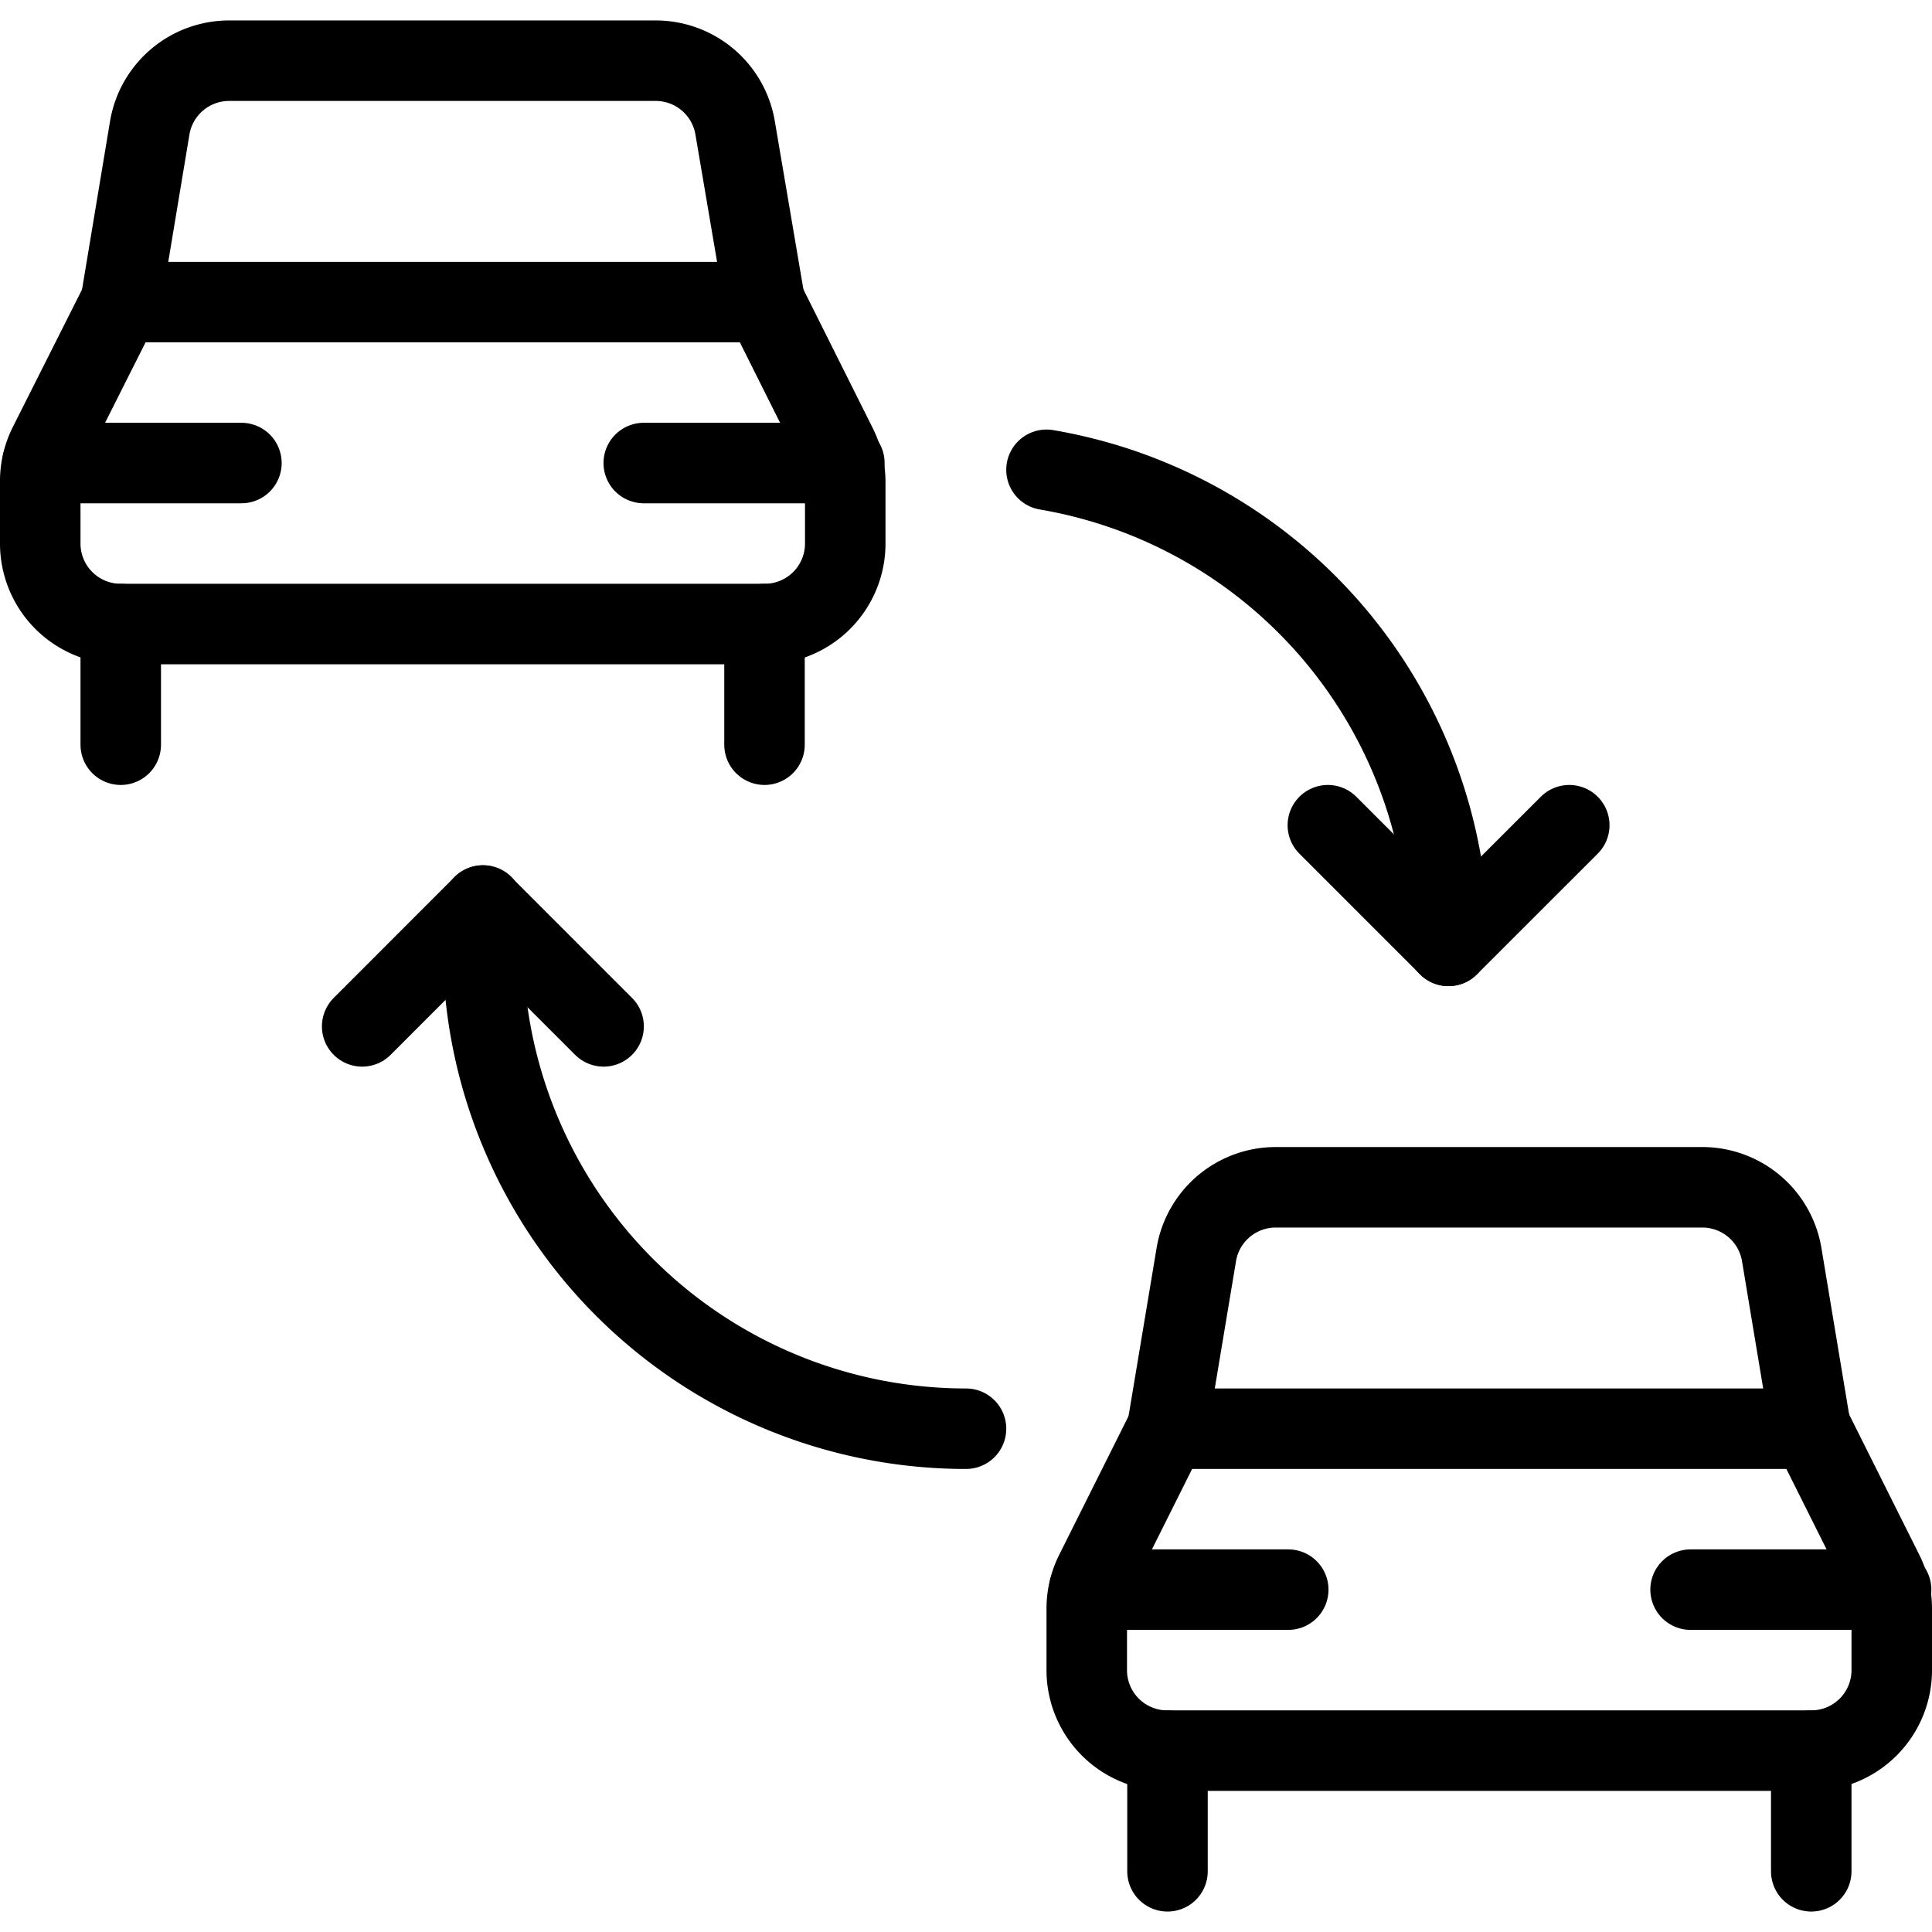
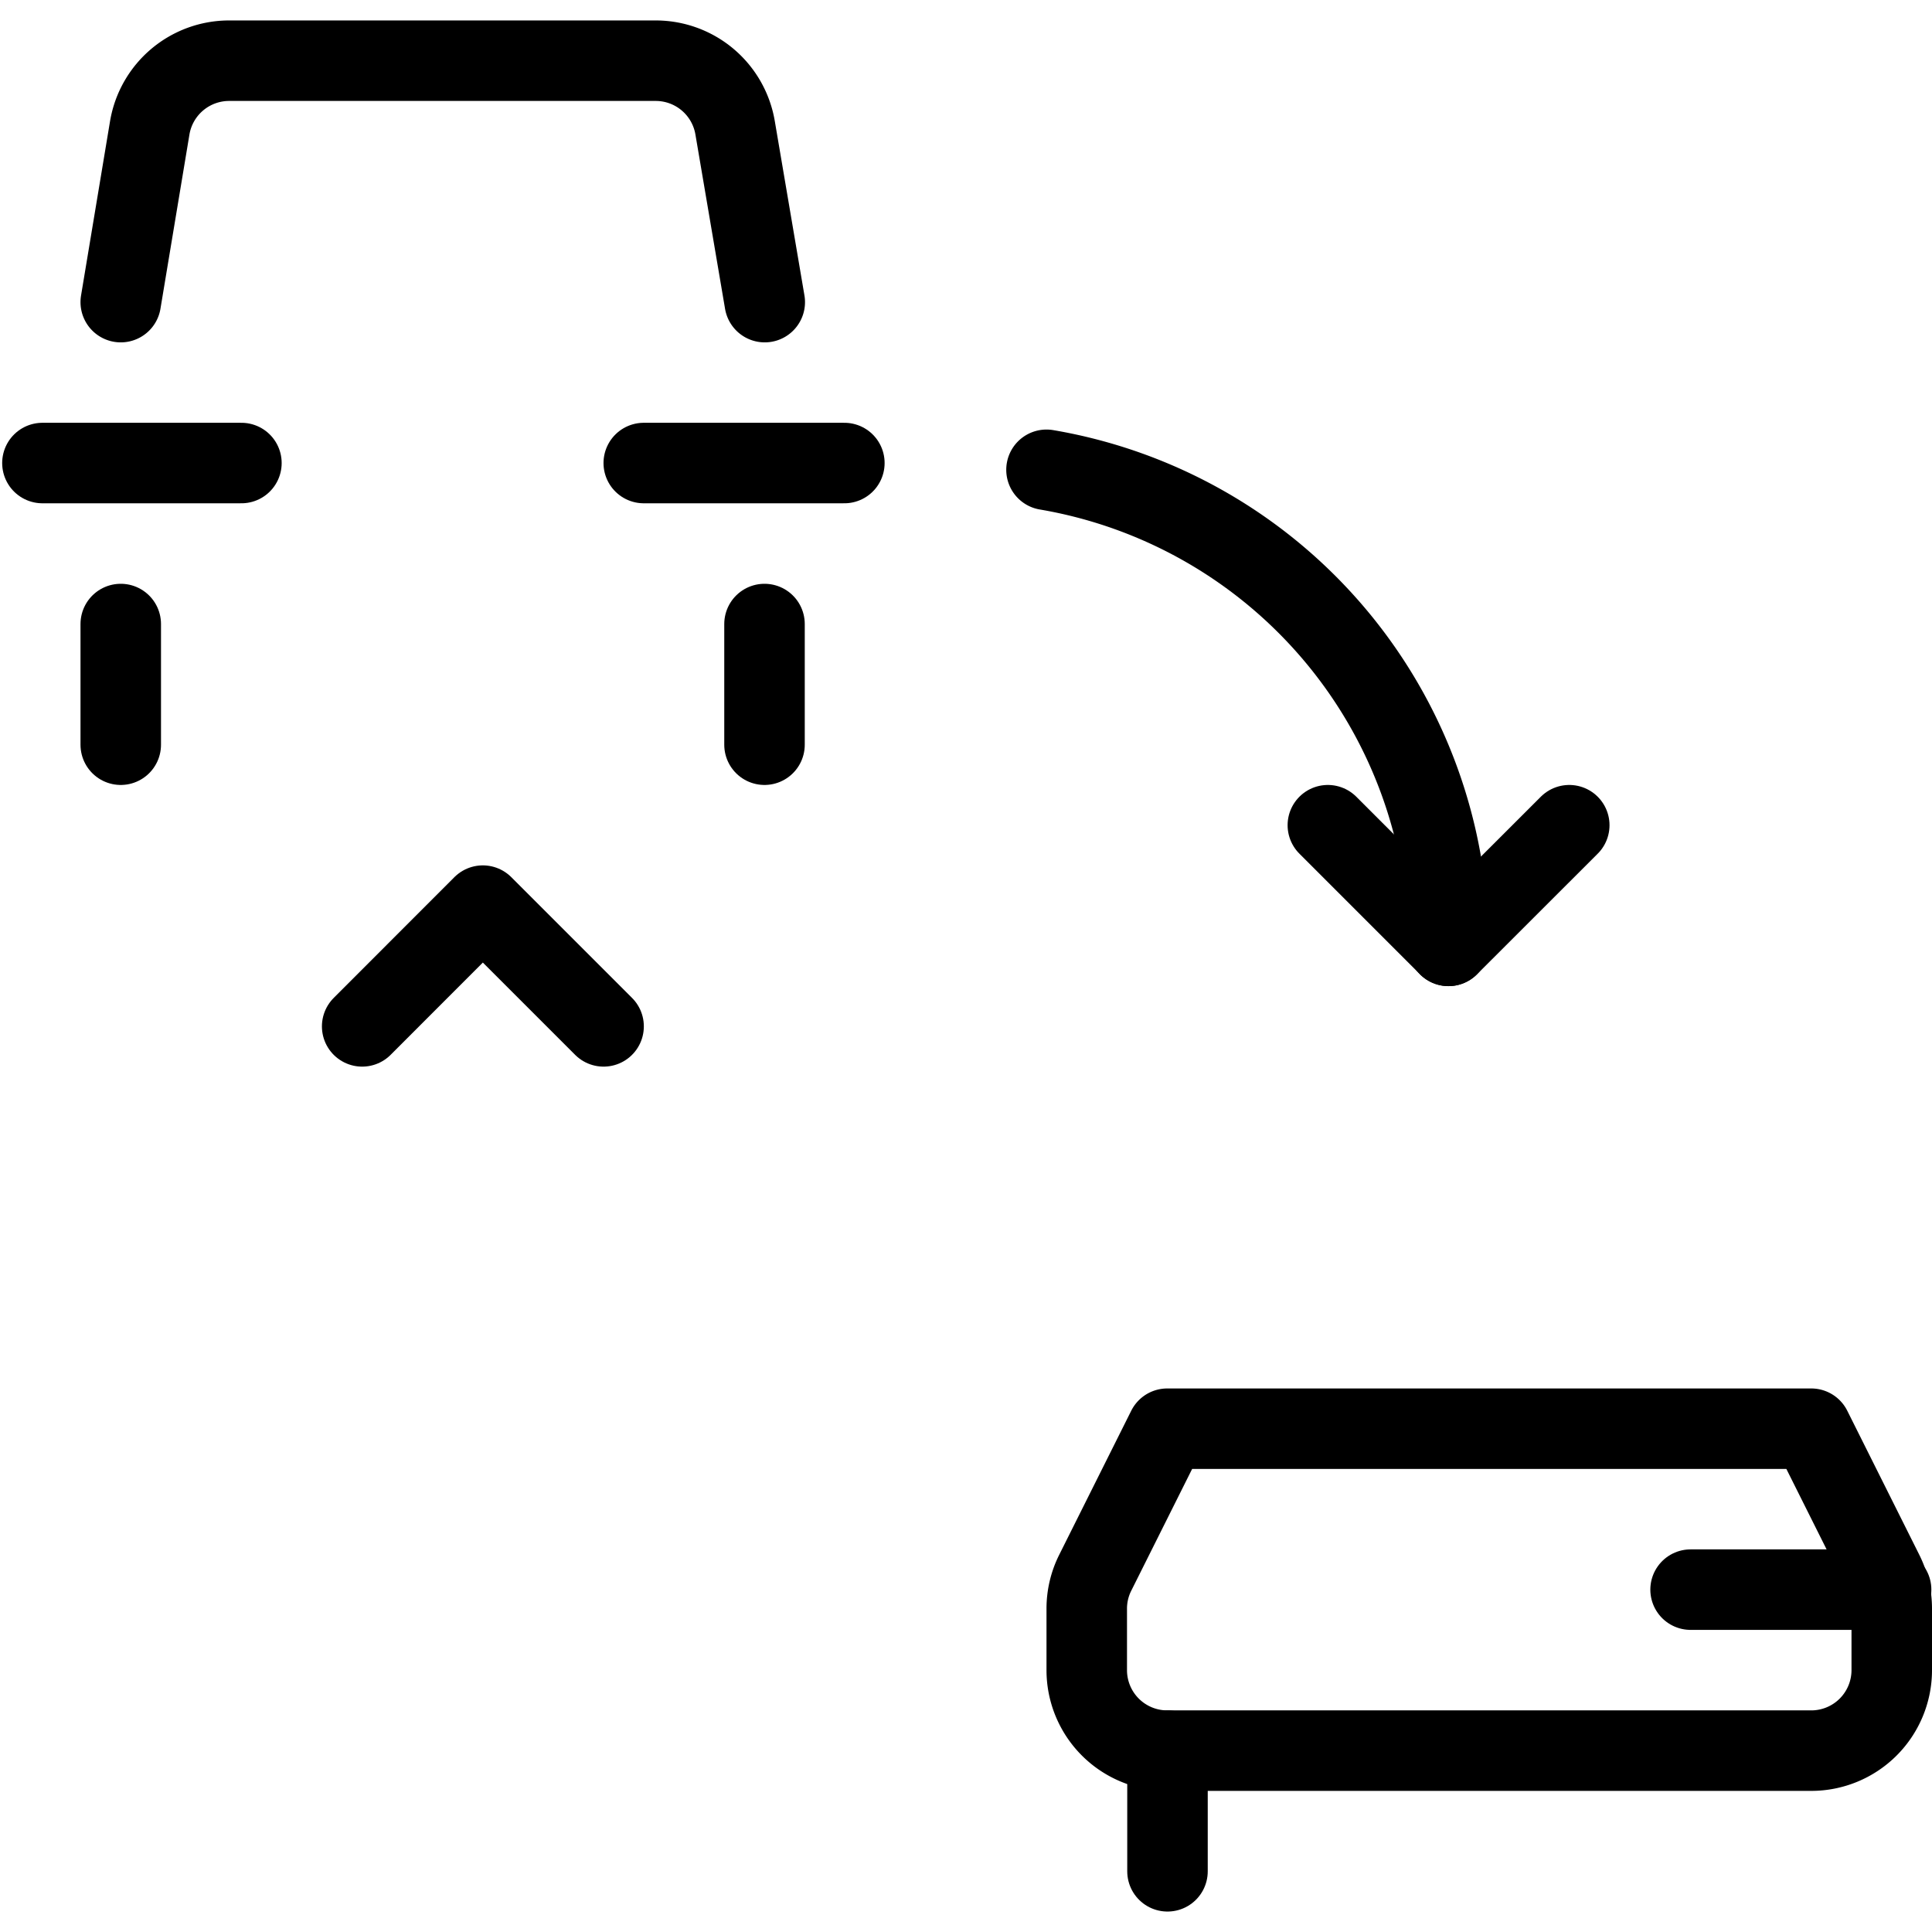
<svg xmlns="http://www.w3.org/2000/svg" viewBox="0 0 24 24">
  <g transform="matrix(1,0,0,1,0,0)">
    <path d="M23.5,20.747a1,1,0,0,1-1,1h-8a1,1,0,0,1-1-1v-.764a.993.993,0,0,1,.106-.447l.894-1.788h8l.894,1.788a.993.993,0,0,1,.106.447Z" fill="none" stroke="#000000" stroke-linecap="round" stroke-linejoin="round" />
    <path d="M14.503 23.246L14.503 21.747" fill="none" stroke="#000000" stroke-linecap="round" stroke-linejoin="round" />
-     <path d="M22.5 23.246L22.5 21.747" fill="none" stroke="#000000" stroke-linecap="round" stroke-linejoin="round" />
-     <path d="M14.5,17.748l.361-2.164a1,1,0,0,1,.986-.835h5.3a1,1,0,0,1,.986.835l.36,2.164" fill="none" stroke="#000000" stroke-linecap="round" stroke-linejoin="round" />
-     <path d="M13.53 19.747L16.003 19.747" fill="none" stroke="#000000" stroke-linecap="round" stroke-linejoin="round" />
    <path d="M21.001 19.747L23.492 19.747" fill="none" stroke="#000000" stroke-linecap="round" stroke-linejoin="round" />
-     <path d="M10.5,6.752a1,1,0,0,1-1,1h-8a1,1,0,0,1-1-1V5.988a1,1,0,0,1,.1-.447L1.5,3.753h8l.894,1.788a1.006,1.006,0,0,1,.106.447Z" fill="none" stroke="#000000" stroke-linecap="round" stroke-linejoin="round" />
    <path d="M1.5 9.251L1.5 7.752" fill="none" stroke="#000000" stroke-linecap="round" stroke-linejoin="round" />
    <path d="M9.497 9.251L9.497 7.752" fill="none" stroke="#000000" stroke-linecap="round" stroke-linejoin="round" />
    <path d="M1.5,3.753l.36-2.164A1,1,0,0,1,2.846.754h5.3a1,1,0,0,1,.986.835L9.5,3.753" fill="none" stroke="#000000" stroke-linecap="round" stroke-linejoin="round" />
    <path d="M0.527 5.752L2.999 5.752" fill="none" stroke="#000000" stroke-linecap="round" stroke-linejoin="round" />
    <path d="M7.997 5.752L10.489 5.752" fill="none" stroke="#000000" stroke-linecap="round" stroke-linejoin="round" />
    <path d="M13,5.836a6,6,0,0,1,4.993,5.914" fill="none" stroke="#000000" stroke-linecap="round" stroke-linejoin="round" />
-     <path d="M12,17.748a6,6,0,0,1-6-6v-.5" fill="none" stroke="#000000" stroke-linecap="round" stroke-linejoin="round" />
    <path d="M16.495 10.251L17.994 11.75 19.494 10.251" fill="none" stroke="#000000" stroke-linecap="round" stroke-linejoin="round" />
    <path d="M7.498 12.75L5.998 11.25 4.499 12.75" fill="none" stroke="#000000" stroke-linecap="round" stroke-linejoin="round" />
  </g>
</svg>